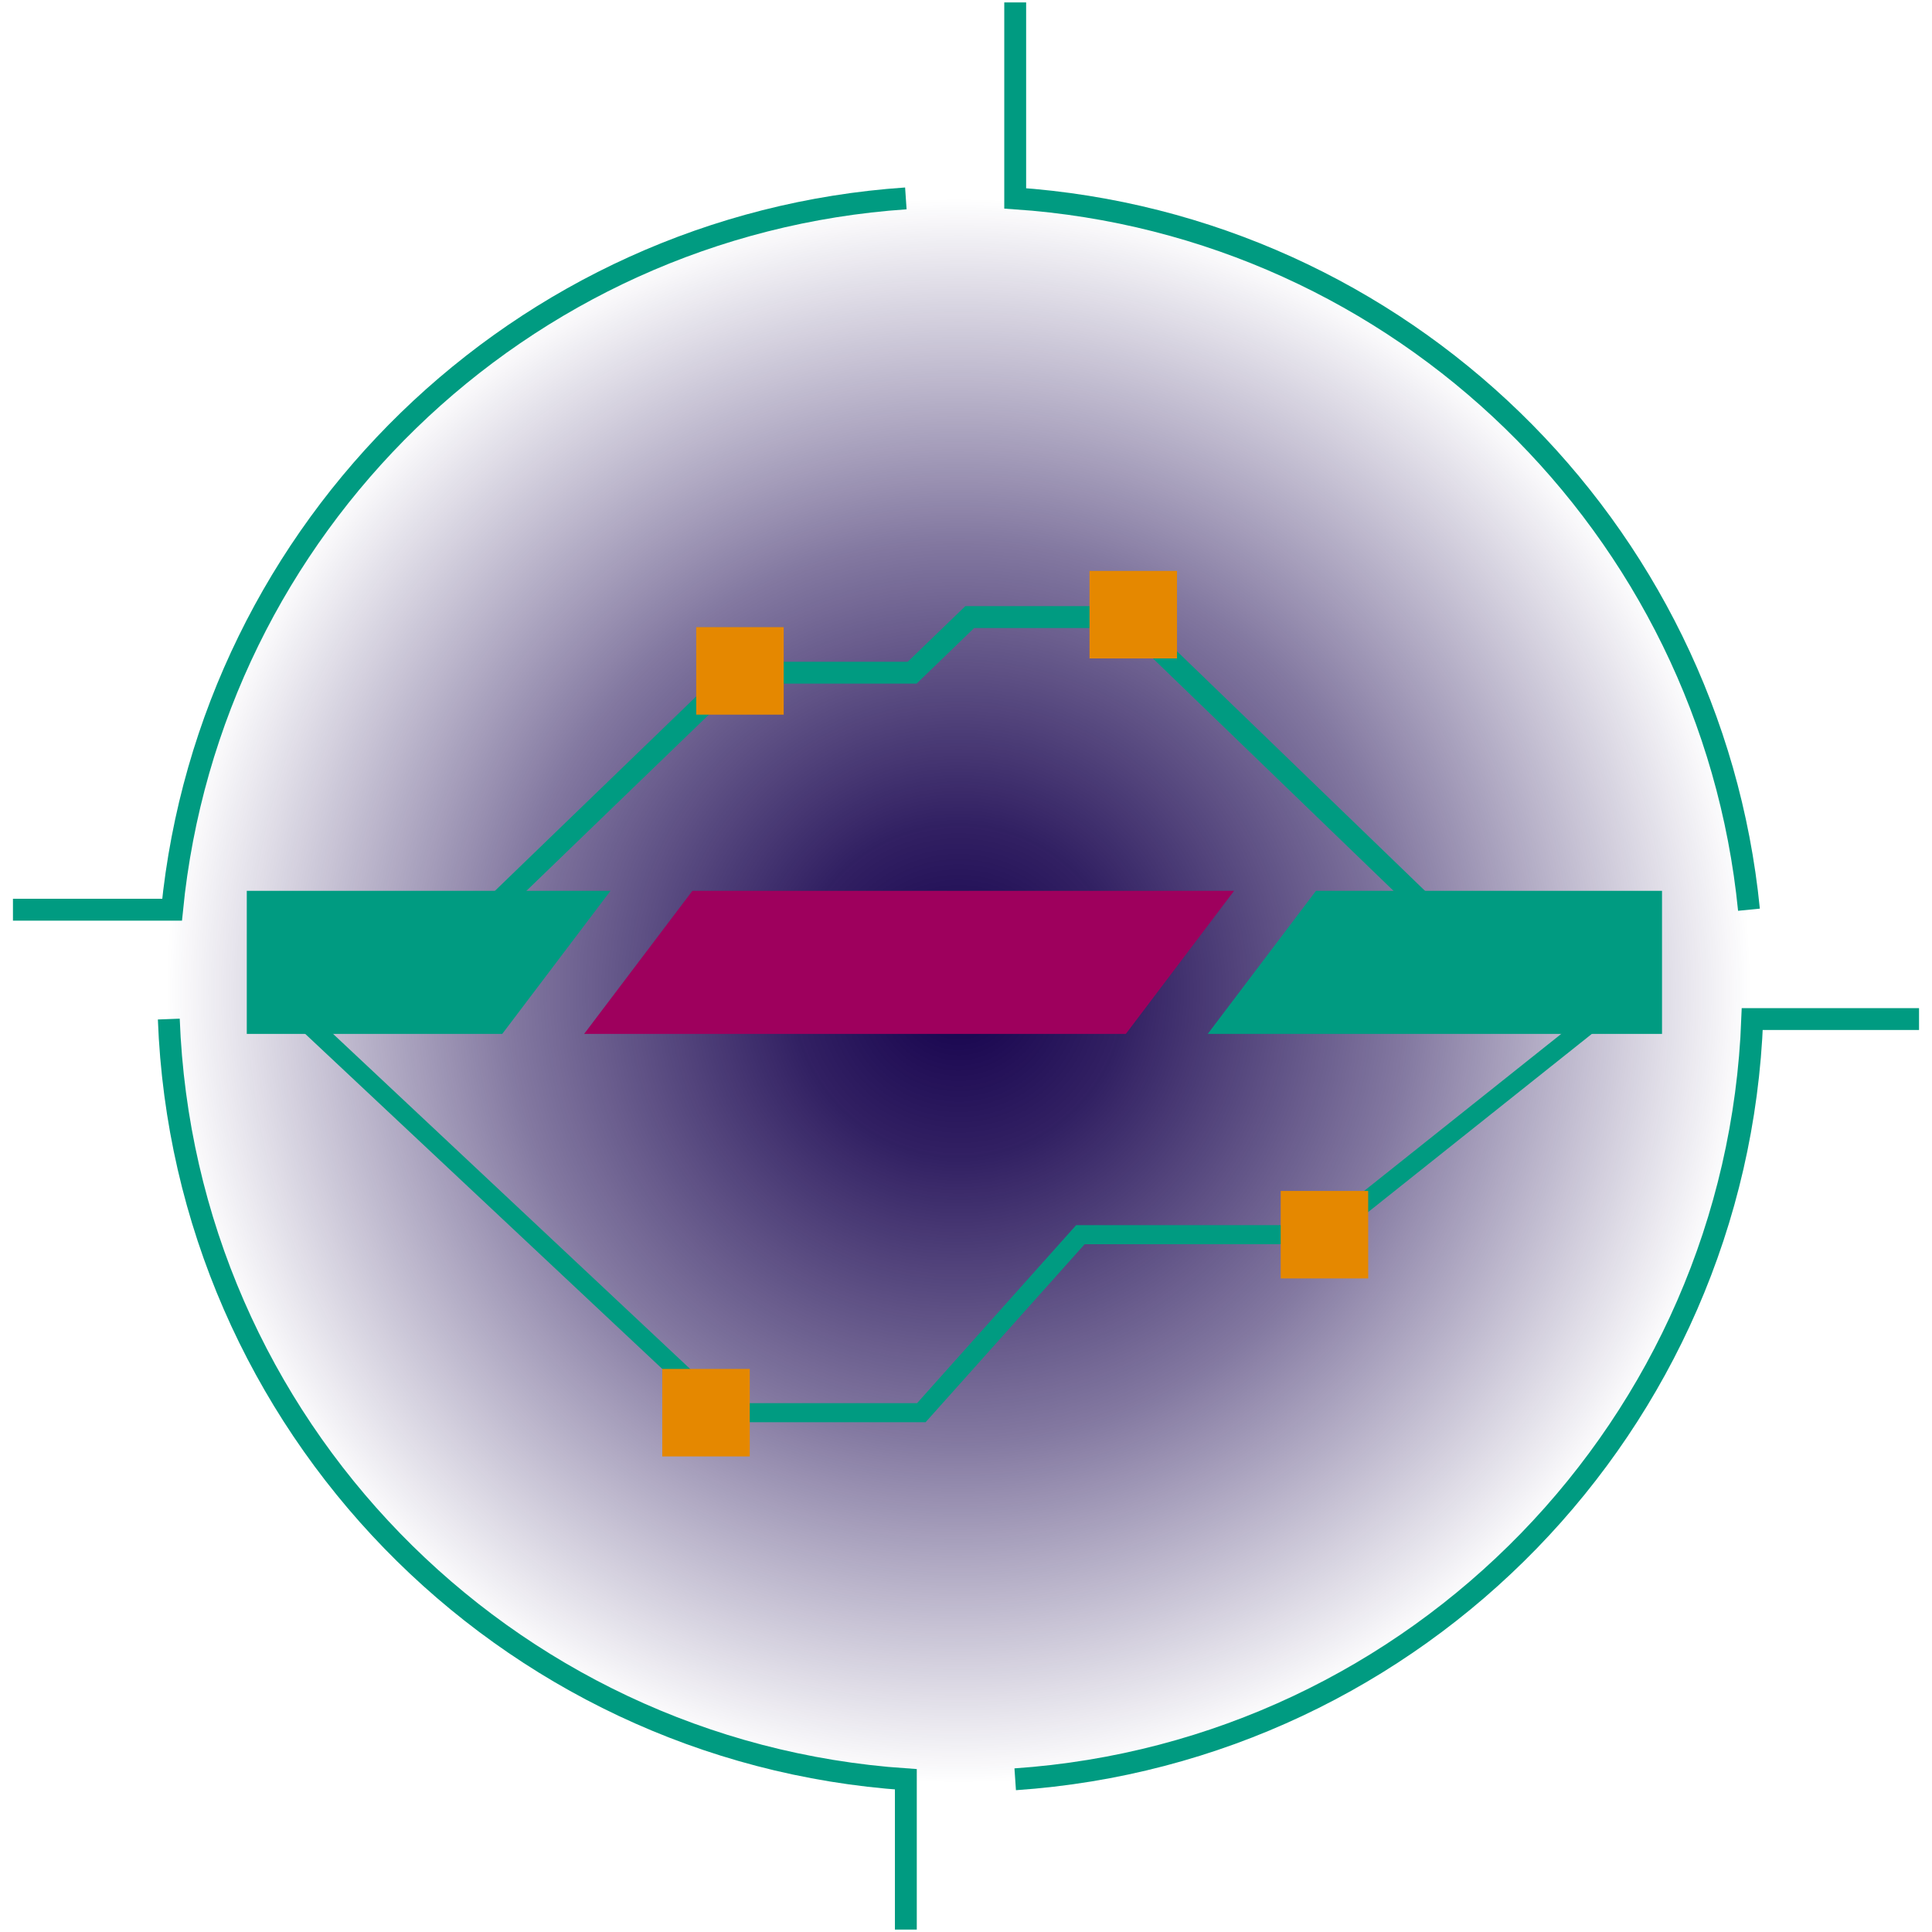
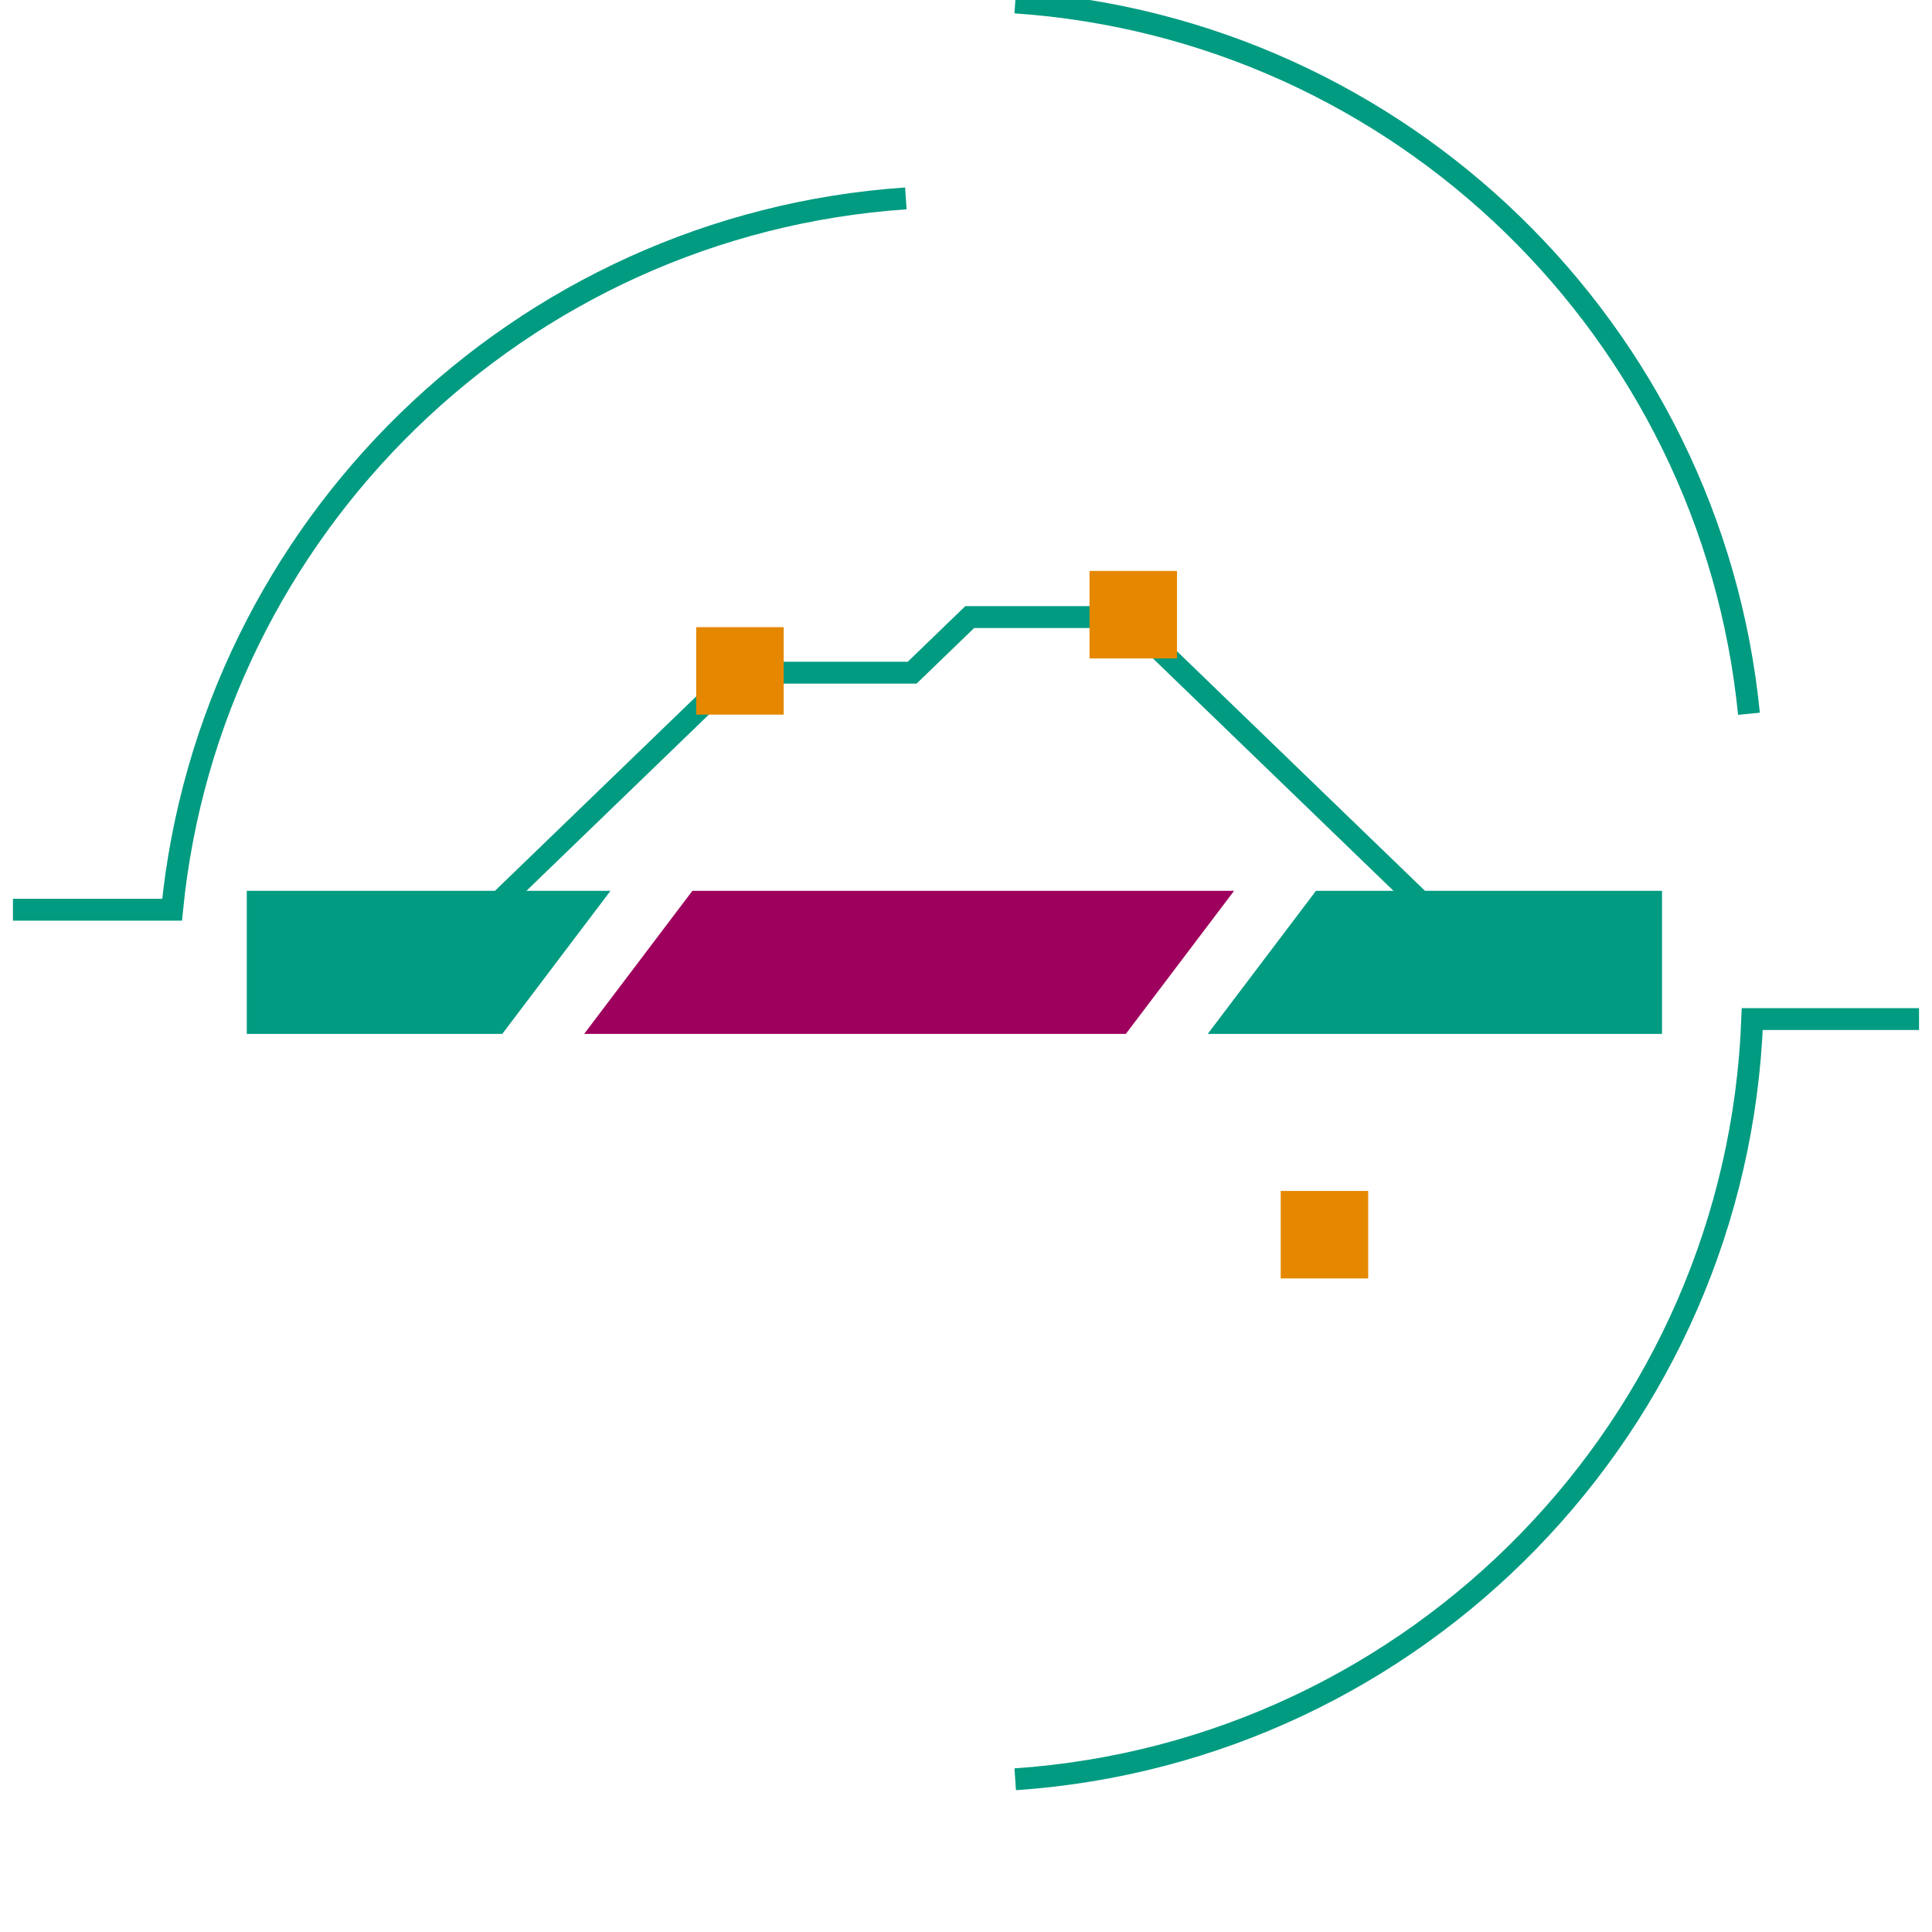
<svg xmlns="http://www.w3.org/2000/svg" id="p" width="265" height="265" viewBox="0 0 265 265">
  <defs>
    <radialGradient id="q" cx="131.486" cy="135.894" fx="131.486" fy="135.894" r="108.683" gradientUnits="userSpaceOnUse">
      <stop offset="0" stop-color="#14004c" />
      <stop offset=".211" stop-color="#14004c" stop-opacity=".873" />
      <stop offset=".565" stop-color="#14004c" stop-opacity=".531" />
      <stop offset="1" stop-color="#14004c" stop-opacity="0" />
    </radialGradient>
    <clipPath id="r">
-       <circle cx="416.75" cy="135.632" r="101.121" style="fill:none; stroke-width:0px;" />
-     </clipPath>
+       </clipPath>
  </defs>
-   <circle cx="131.486" cy="135.894" r="108.683" style="fill:url(#q); stroke-width:0px;" />
-   <path d="m139.249.335v26.877c52.924,3.608,95.443,45.098,100.645,97.568" style="fill:none; stroke:#009b81; stroke-miterlimit:10; stroke-width:3px;" />
+   <path d="m139.249.335c52.924,3.608,95.443,45.098,100.645,97.568" style="fill:none; stroke:#009b81; stroke-miterlimit:10; stroke-width:3px;" />
  <path d="m124.249,27.212c-52.924,3.608-95.443,45.098-100.645,97.568H1.777" style="fill:none; stroke:#009b81; stroke-miterlimit:10; stroke-width:3px;" />
  <path d="m139.249,244.052c55.158-3.76,99.009-48.67,101.096-104.272h22.877" style="fill:none; stroke:#009b81; stroke-miterlimit:10; stroke-width:3px;" />
-   <path d="m124.249,264.665v-20.613c-55.158-3.76-99.009-48.671-101.096-104.272" style="fill:none; stroke:#009b81; stroke-miterlimit:10; stroke-width:3px;" />
  <polyline points="66.048 126.053 101.021 92.27 125.113 92.27 133.01 84.642 154.427 84.642 196.924 125.693" style="fill:none; stroke:#009b81; stroke-miterlimit:10; stroke-width:3px;" />
  <polygon points="68.892 141.813 33.85 141.813 33.85 122.19 83.737 122.19 68.892 141.813" style="fill:#009b81; stroke-width:0px;" />
  <polygon points="154.425 141.813 80.124 141.813 94.97 122.19 169.271 122.19 154.425 141.813" style="fill:#9e005d; stroke-width:0px;" />
  <polygon points="227.968 141.813 165.658 141.813 180.503 122.19 227.968 122.19 227.968 141.813" style="fill:#009b81; stroke-width:0px;" />
-   <polyline points="38.818 137.16 99.147 193.769 126.374 193.769 148.19 169.355 181.666 169.355 225.464 134.469" style="fill:none; stroke:#009b81; stroke-miterlimit:10; stroke-width:2.613px;" />
  <rect x="95.494" y="86.023" width="12" height="12" style="fill:#e58800; stroke-width:0px;" />
  <rect x="149.442" y="78.311" width="12" height="12" style="fill:#e58800; stroke-width:0px;" />
  <rect x="175.666" y="163.355" width="12" height="12" style="fill:#e58800; stroke-width:0px;" />
-   <rect x="90.84" y="187.769" width="12" height="12" style="fill:#e58800; stroke-width:0px;" />
  <g style="clip-path:url(#r);">
    <line x1="346.653" y1="135.748" x2="174.432" y2="135.748" style="fill:none; stroke:#9e005d; stroke-miterlimit:10; stroke-width:3px;" />
  </g>
</svg>